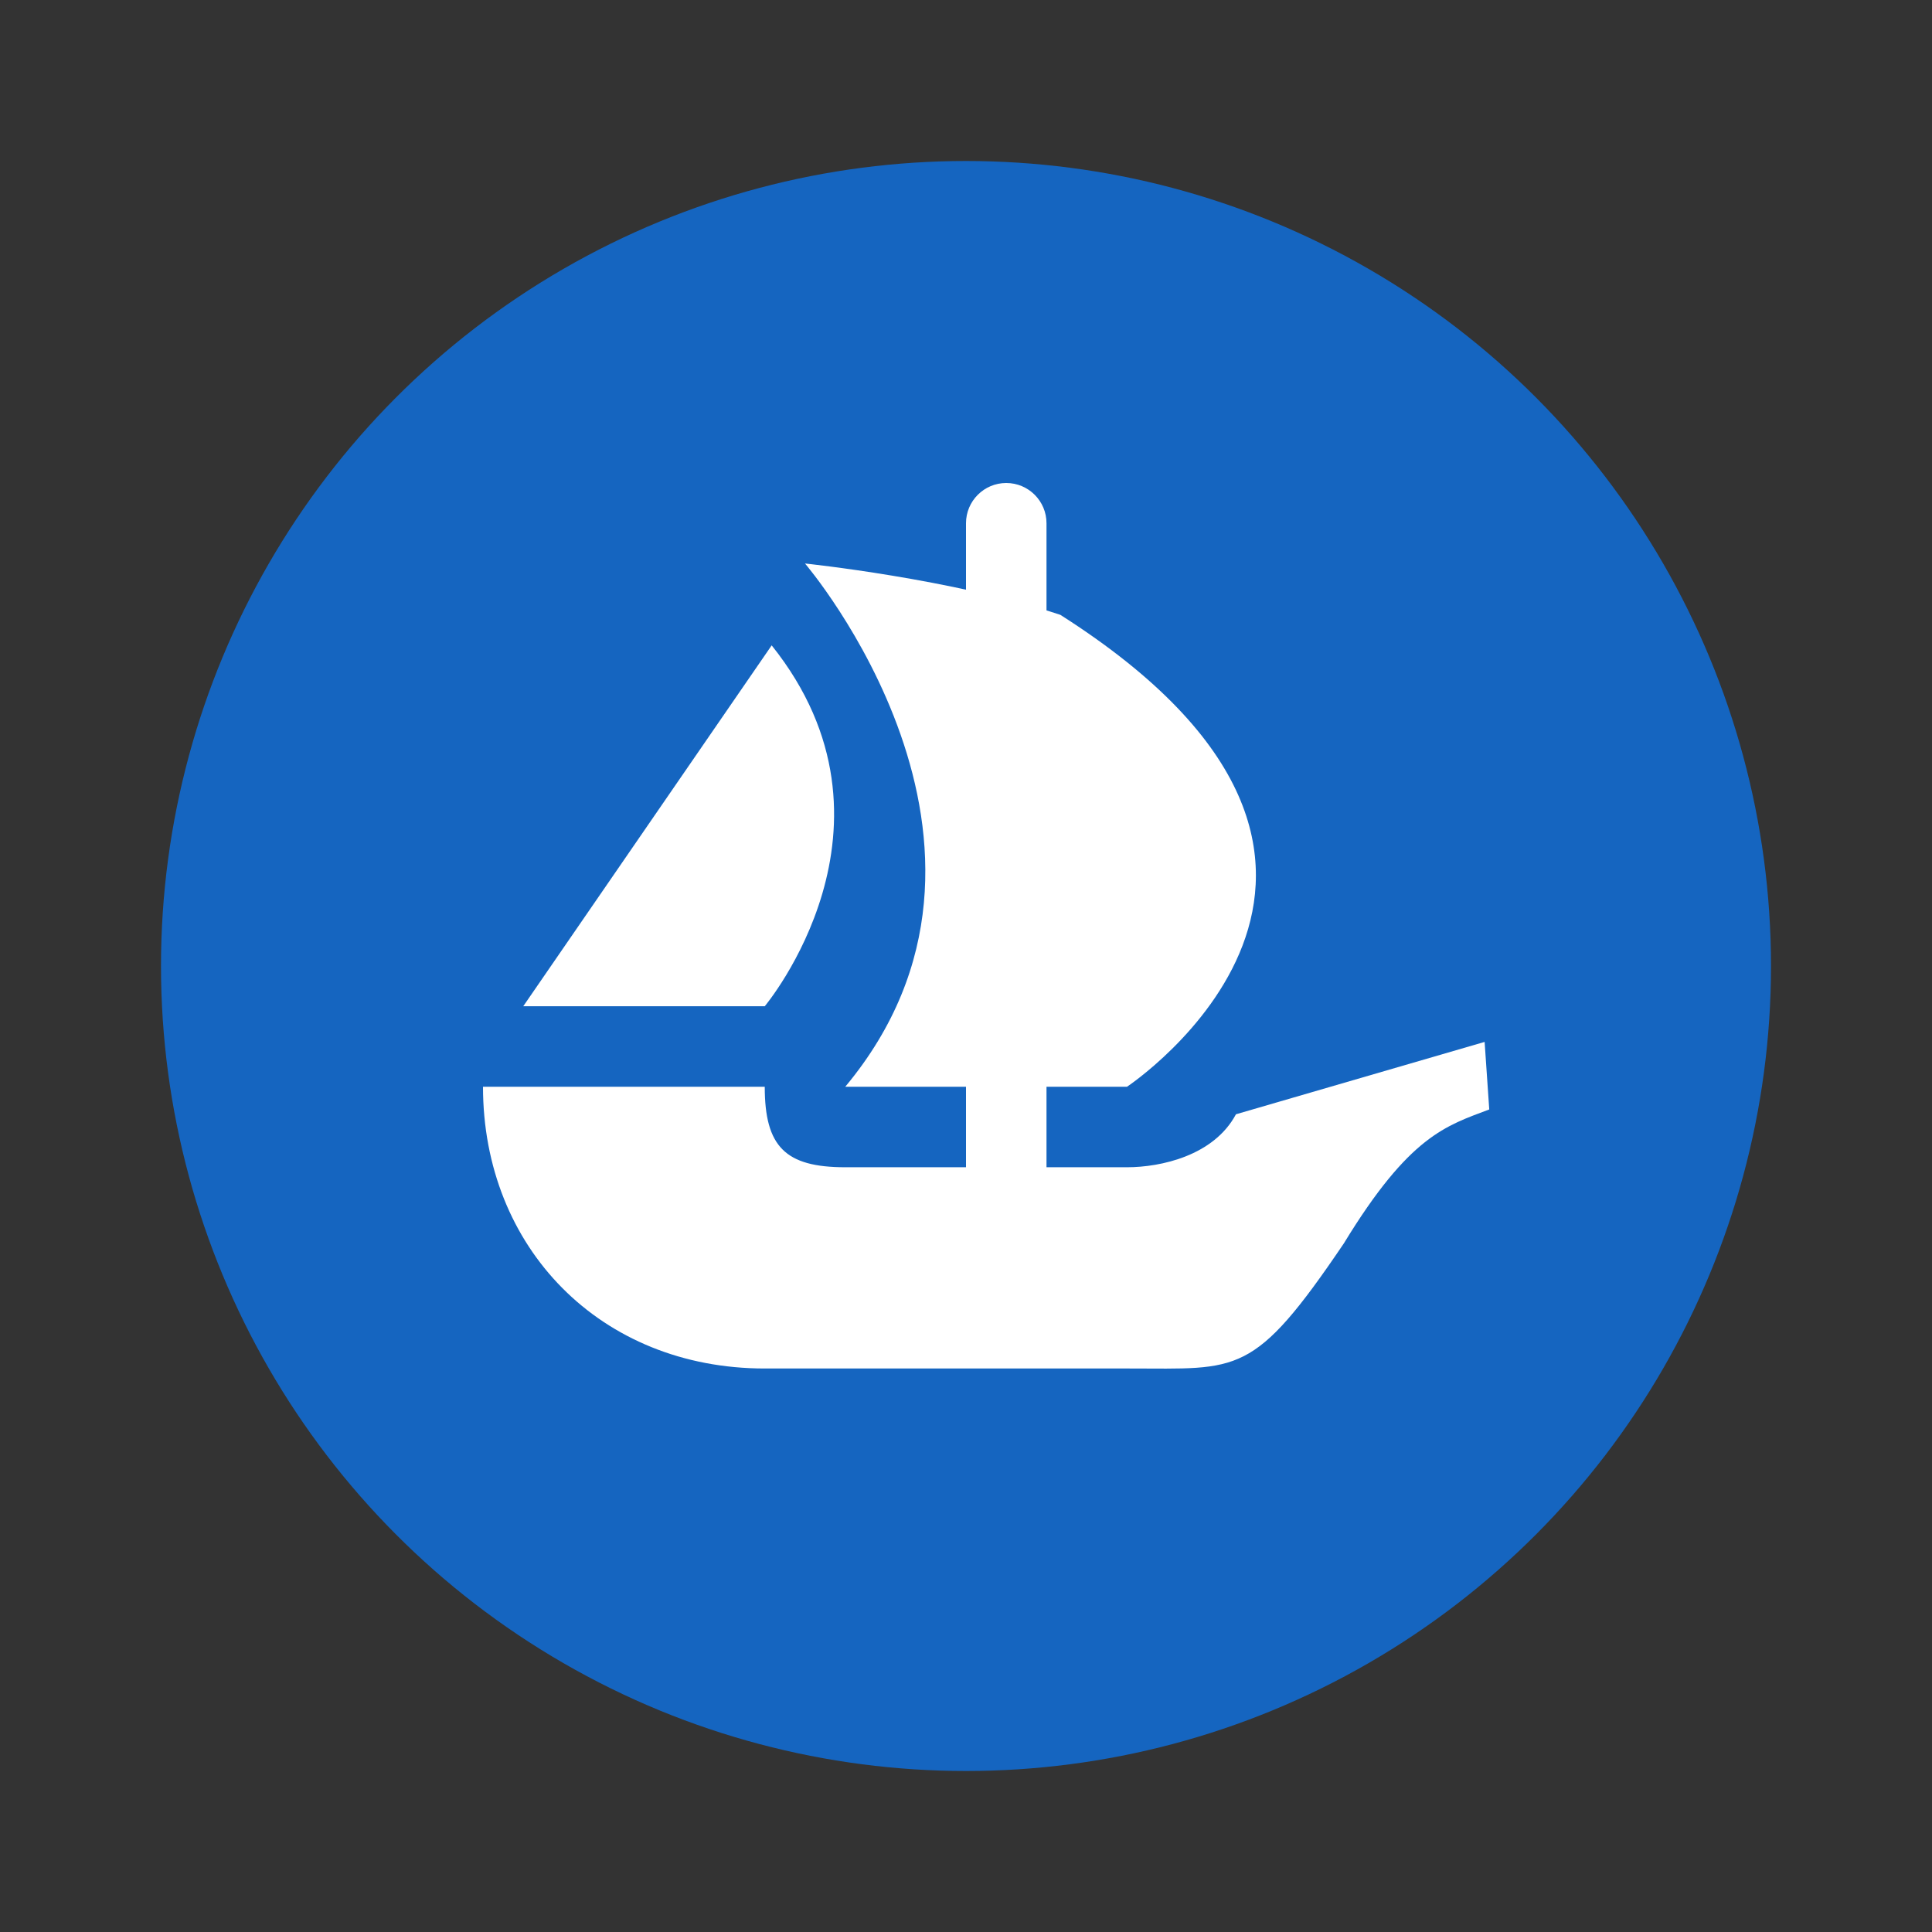
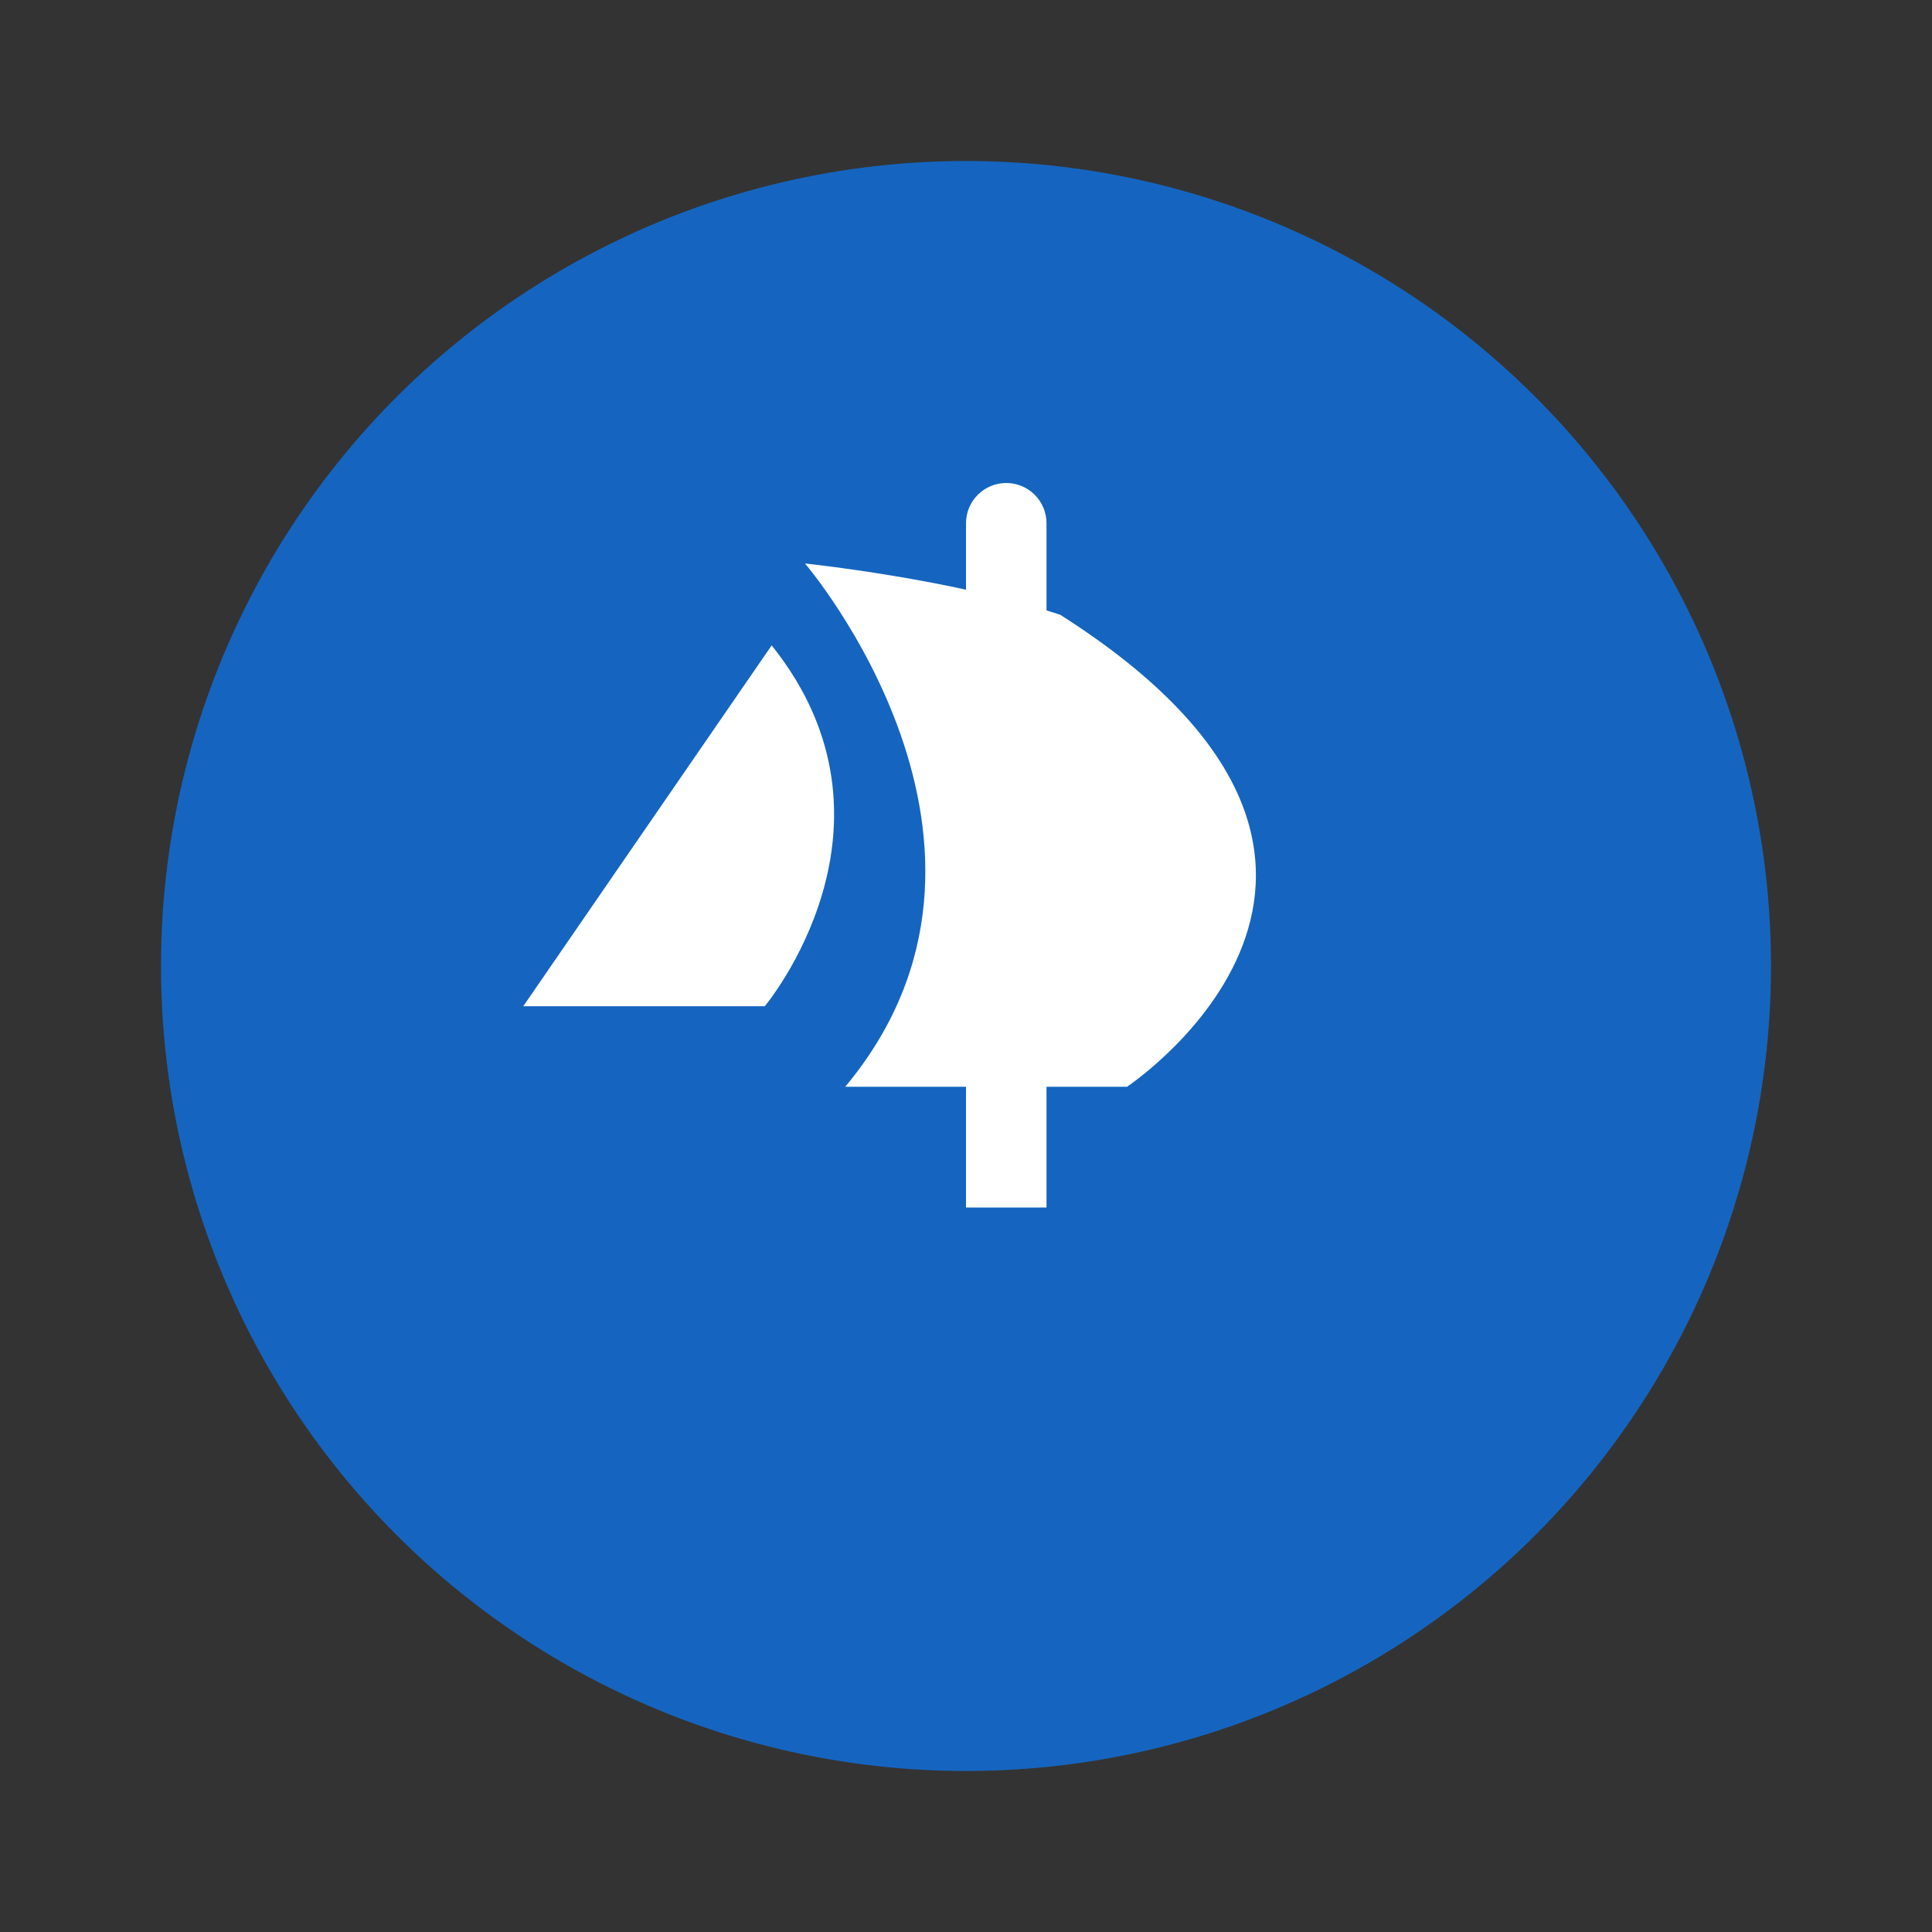
<svg xmlns="http://www.w3.org/2000/svg" viewBox="0 0 48 48" width="96px" height="96px" baseProfile="basic">
  <rect x="0" y="0" width="48" height="48" fill="#333333" stroke="none" />
  <circle cx="24" cy="24" r="20" fill="#1565c0" />
-   <path fill="#fff" d="M12,27h7c0,1.491,0.515,2,2,2h7c0.84,0,2.157-0.287,2.707-1.316l6.178-1.798L37,27.564 c-1.074,0.407-1.979,0.648-3.612,3.327C31.138,34.218,30.783,34,28.058,34H19C14.92,34,12,31,12,27L12,27z" />
  <path fill="#fff" d="M19.172,16.034C22.759,20.517,19,25,19,25h-6L19.172,16.034z" />
  <path fill="#fff" d="M21,27h7c0,0,8.207-5.448-1.655-11.724C23.655,14.379,20,14,20,14S26,21,21,27z" />
-   <path fill="#fff" d="M25,12L25,12c-0.552,0-1,0.448-1,1v17h2V13C26,12.448,25.552,12,25,12z" />
+   <path fill="#fff" d="M25,12L25,12c-0.552,0-1,0.448-1,1v17h2V13C26,12.448,25.552,12,25,12" />
</svg>